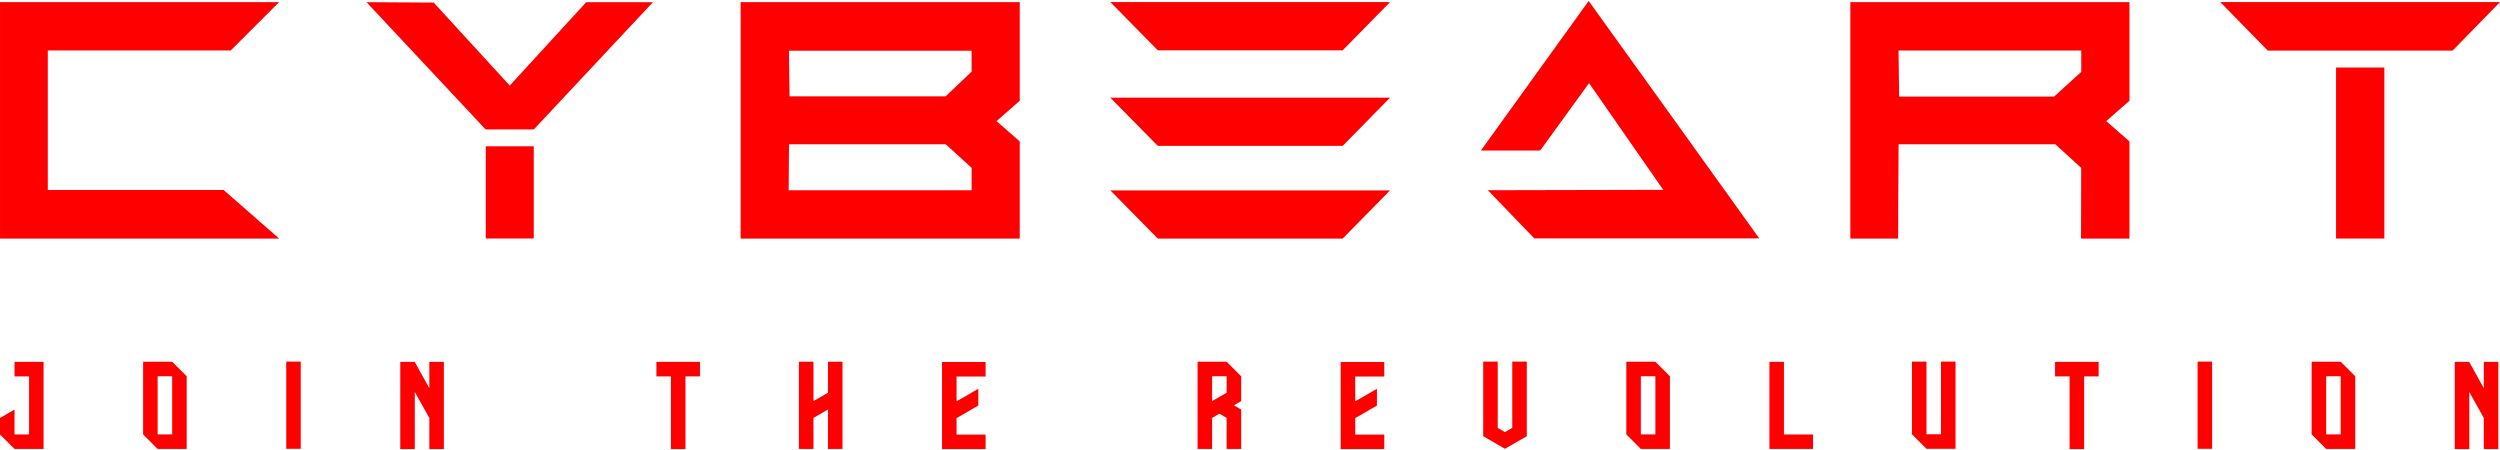
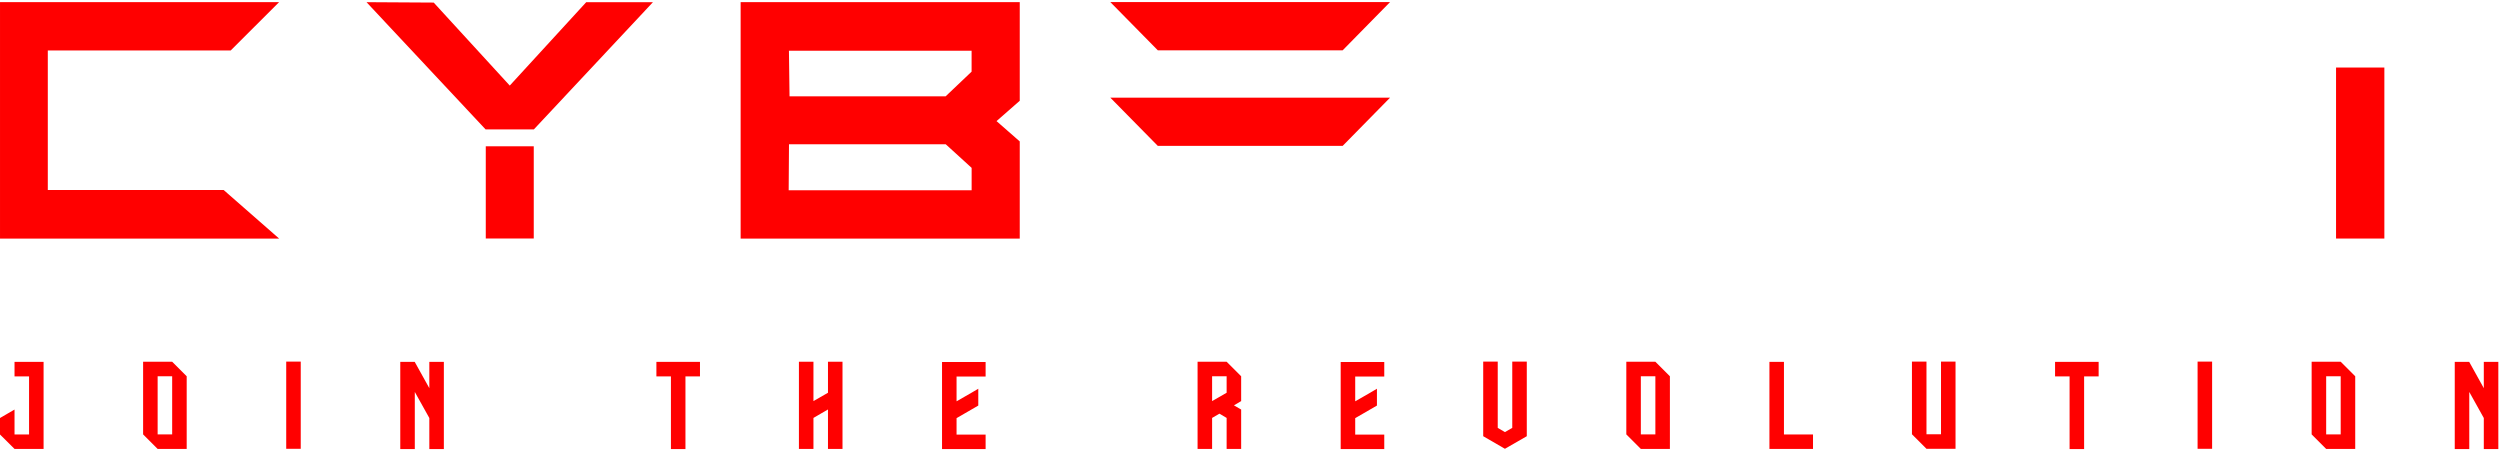
<svg xmlns="http://www.w3.org/2000/svg" xml:space="preserve" width="176.389mm" height="31.75mm" version="1.1" style="shape-rendering:geometricPrecision; text-rendering:geometricPrecision; image-rendering:optimizeQuality; fill-rule:evenodd; clip-rule:evenodd" viewBox="0 0 17638.88 3174.98">
  <defs>
    <style type="text/css">
   
    .fil1 {fill:red}
    .fil0 {fill:red;fill-rule:nonzero}
   
  </style>
  </defs>
  <g id="Layer_x0020_1">
    <g id="_2170018171184">
      <path class="fil0" d="M6855.18 505.52l-183.36 174.26 -1101.21 0 -4.18 -321.97 1288.75 0 0 147.71zm0.23 836.68l-1290.87 0 2.3 -324.16 1106.07 0 182.5 166.37 0 157.79zm-1629.84 -1327.38l0 1668.42 1969.32 0 0 -685.39 -163.85 -143.43 163.85 -143.49 0 -696.11 -1969.32 0z" />
      <polygon class="fil1" points="337.26,356.01 337.26,1340.57 1577.97,1340.56 1969.4,1683.24 0.05,1683.24 0.05,14.83 1969.4,14.83 1627.79,356.01 " />
-       <path class="fil1" d="M14684.42 507.12l-191.54 174.26 -1093.39 0 -4.15 -324.86 1289.08 0 0 150.6zm340.05 -492.3l-1969.33 0 0 1668.42 337.41 0c0,-177.27 0.93,-319.25 2.09,-496.52l1.05 -168.79 1105.78 0 182.4 166.35c0,115.25 -0.21,145.94 -0.39,209.38l-0.62 289.58 341.61 0 0 -685.4 -163.85 -143.42 163.85 -143.49 0 -696.11z" />
      <polygon class="fil1" points="3596.66,603.8 4136.17,15.34 4606.93,15.34 3766.7,912.98 3426.11,912.98 2585.9,15.34 3060.01,18.18 " />
      <polygon class="fil1" points="3427.4,1682.73 3765.94,1682.73 3765.94,1032.17 3427.4,1032.17 " />
      <polygon class="fil1" points="8169,1029.36 7833.96,689.11 9807.58,689.11 9473.17,1029.36 " />
      <polygon class="fil1" points="8169,354.95 7833.96,14.71 9807.58,14.71 9473.17,354.95 " />
-       <polygon class="fil1" points="8169,1683.38 7833.96,1343.13 9807.58,1343.13 9473.17,1683.38 " />
-       <path class="fil1" d="M10825.41 1682.06l-327.77 -339.9 1237.44 -2.7 -523.51 -753.04 -344.76 475.59 -418.3 0c253.14,-352.16 507.07,-703.45 760.44,-1055.29 403.11,561.39 801.25,1113.2 1203.61,1675.37l-322.39 0.09 -74.41 0 -99.2 0 -99.19 0c-330.66,-0.02 -661.31,-0.15 -991.96,-0.12z" />
      <polygon class="fil1" points="16823,1683.05 16482.13,1683.05 16482.13,476.5 16823,476.5 " />
-       <polygon class="fil1" points="16000.31,356.94 15665.27,14.71 17638.89,14.71 17304.48,356.94 " />
      <path class="fil1" d="M102.5 2889.6l-102.5 59.71 0 116.23 102.5 101.81 205 0 0 -101.81 0 -410 0 -102.5 -205 0 0 102.5 102.5 0 0 410 -102.5 0 0 -175.94zm1009.71 -234.74l0 0 102.5 0 0 409.99 -102.5 0 0 -409.99zm-102.5 409.99l102.5 102.5 205 0 0 -102.5 0 -409.99 -102.5 -102.5 -205 0 0 512.49zm1009.71 -513.41l0 614.99 102.5 0 0 -614.99 -102.5 0zm906.52 1.6c-34.08,0 -67.95,0 -101.81,0 0,205 0,410 0,615.22l102.5 0c0,-134.98 0,-268.82 0,-402.9l102.5 183.95c0,72.76 0,145.28 0,218.95l102.5 0c0,-205.22 0,-410.22 0,-615.22l-102.5 0c0,61.32 0,123.55 0,185.78l-103.19 -185.78zm1705.29 0l0 102.5 102.5 0 0 512.72 102.5 0 0 -512.72 102.5 0 0 -102.5c-102.5,0 -205,0 -307.5,0zm1313.09 -0.68l-102.5 0 0 218.72 -102.5 58.8 0 -277.52 -102.5 0 0 614.99 102.5 0 0 -218.73 102.5 -59.71 0 278.44 102.5 0 0 -614.99zm1009.71 615.9l0 -101.81 -205 0c0,-38.66 0,-77.56 0,-116.22l153.29 -88.77 0 -118.75 -50.79 29.97 -102.5 58.8c0,-58.11 0,-116.91 0,-175.02 67.72,0 136.36,0 205,0l0 -102.5 -102.5 0 -51.71 0 -50.79 0 -102.5 0c0,205 0,409.99 0,614.3l102.5 0 205 0zm1495.49 -0.91l102.49 0c0,-72.76 0,-146.2 0,-218.73l51.71 -29.97 50.79 29.97c0,72.53 0,145.97 0,218.73l13.73 0 88.77 0 0 -102.5 0 -50.79 0 -51.71 0 -6.4 0 -66.35 -50.79 -29.75 50.79 -29.97 0 -159.69 0 -15.33 -102.5 -102.5 -102.5 0 -102.49 0c0,204.99 0,409.99 0,614.99l0 0zm204.99 -512.49l0 116.22 -102.5 58.8c0,-58.11 0,-116.91 0,-175.02l102.5 0zm1112.21 513.4l0 -101.81 -205 0c0,-38.66 0,-77.56 0,-116.22l153.29 -88.77 0 -118.75 -50.79 29.97 -102.5 58.8c0,-58.11 0,-116.91 0,-175.02 67.73,0 136.36,0 205,0l0 -102.5 -102.5 0 -51.71 0 -50.79 0 -102.5 0c0,205 0,409.99 0,614.3l102.5 0 205 0zm1005.59 -90.6l0 -526.22 -102.5 0c0,155.81 0,311.62 0,467.42l-51.7 29.75 -50.8 -29.75 0 -467.42 -102.49 0 0 526.22 153.29 88.77 154.2 -88.77zm804.71 -422.8l0 0 102.5 0 0 409.99 -102.5 0 0 -409.99zm-102.5 409.99l102.5 102.5 205 0 0 -102.5 0 -409.99 -102.5 -102.5 -205 0 0 512.49zm1112.21 0.69l0 -512.5 -102.5 0 0 614.31 307.5 0 0 -101.81 -205 0zm1005.59 -1.6c0,-170.91 0,-341.36 0,-512.5l-102.5 0 0 512.5 102.5 102.49 205 0c0,-204.99 0,-409.99 0,-614.99l-102.5 0c0,171.14 0,341.59 0,512.5l-102.5 0zm907.21 -510.9l0 102.5 102.5 0 0 512.72 102.5 0 0 -512.72 102.5 0 0 -102.5c-102.5,0 -205,0 -307.5,0zm1005.6 -1.6l0 614.99 102.49 0 0 -614.99 -102.49 0zm907.21 103.42l0 0 102.5 0 0 409.99 -102.5 0 0 -409.99zm-102.5 409.99l102.5 102.5 204.99 0 0 -102.5 0 -409.99 -102.49 -102.5 -205 0 0 512.49zm1111.52 -511.81c-34.09,0 -67.95,0 -101.81,0 0,205 0,410 0,615.22l102.5 0c0,-134.98 0,-268.82 0,-402.9l102.49 183.95c0,72.76 0,145.28 0,218.95l102.5 0c0,-205.22 0,-410.22 0,-615.22l-102.5 0c0,61.32 0,123.55 0,185.78l-103.18 -185.78z" />
    </g>
  </g>
</svg>